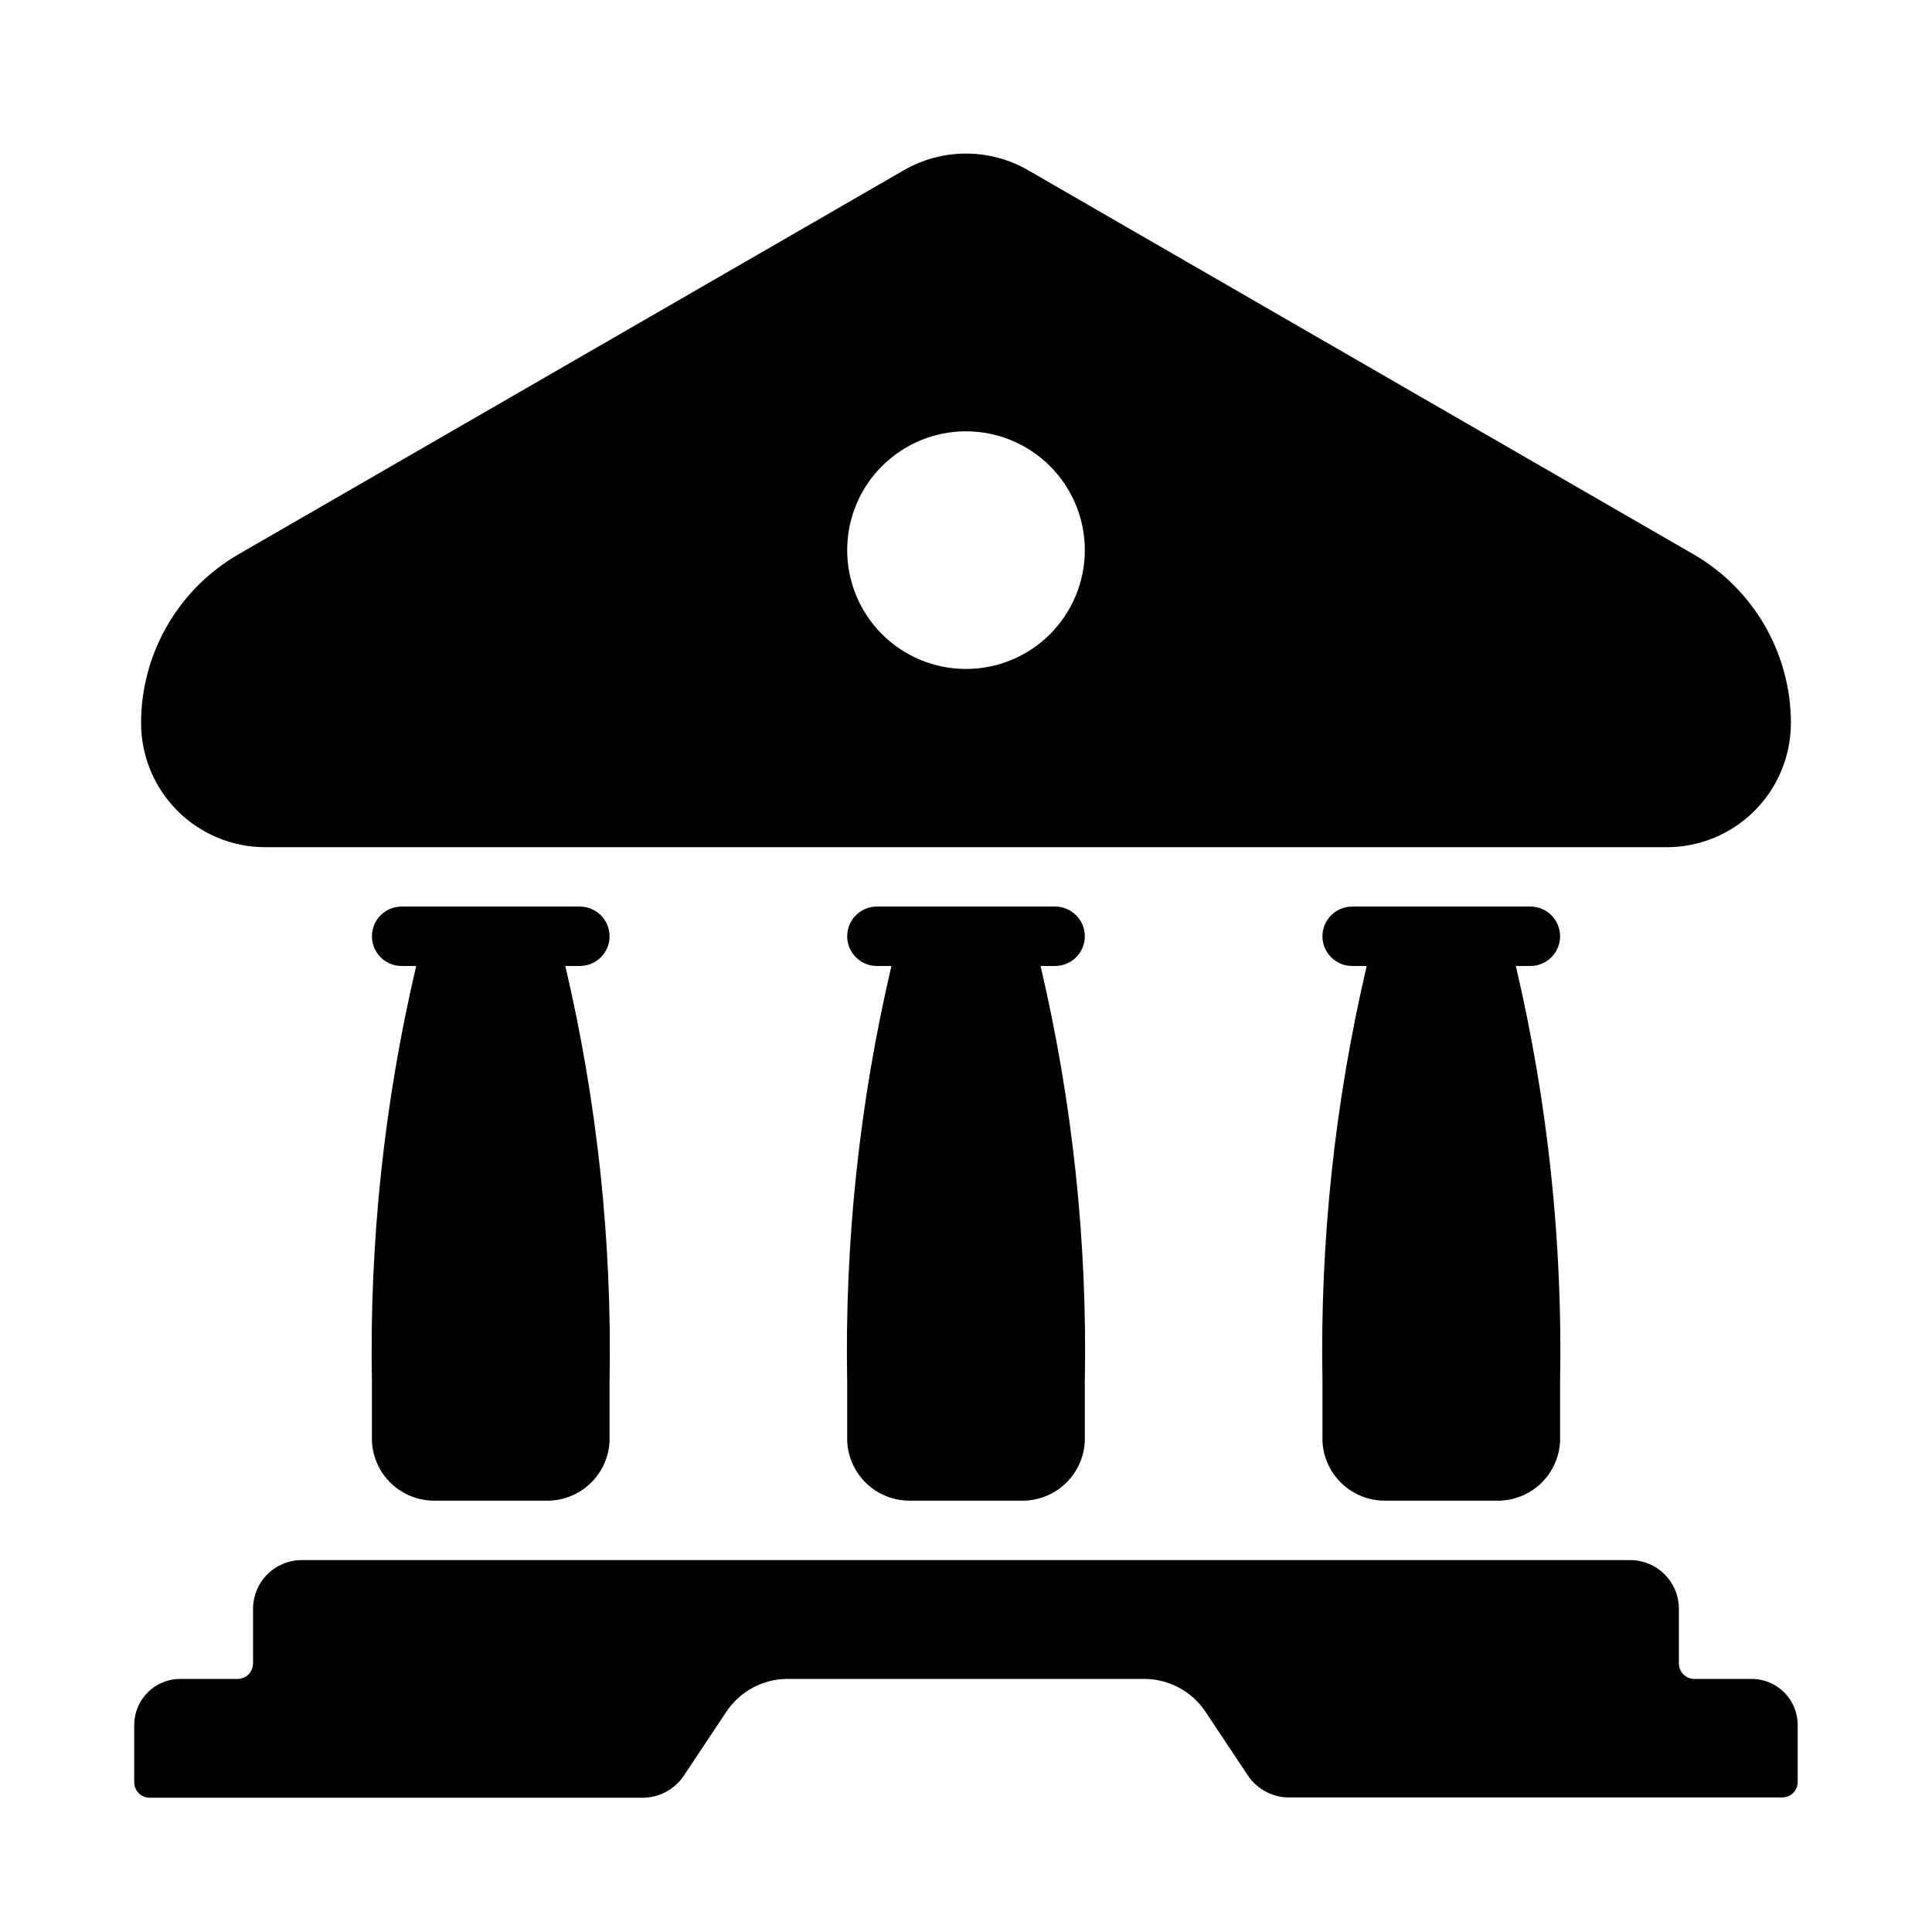
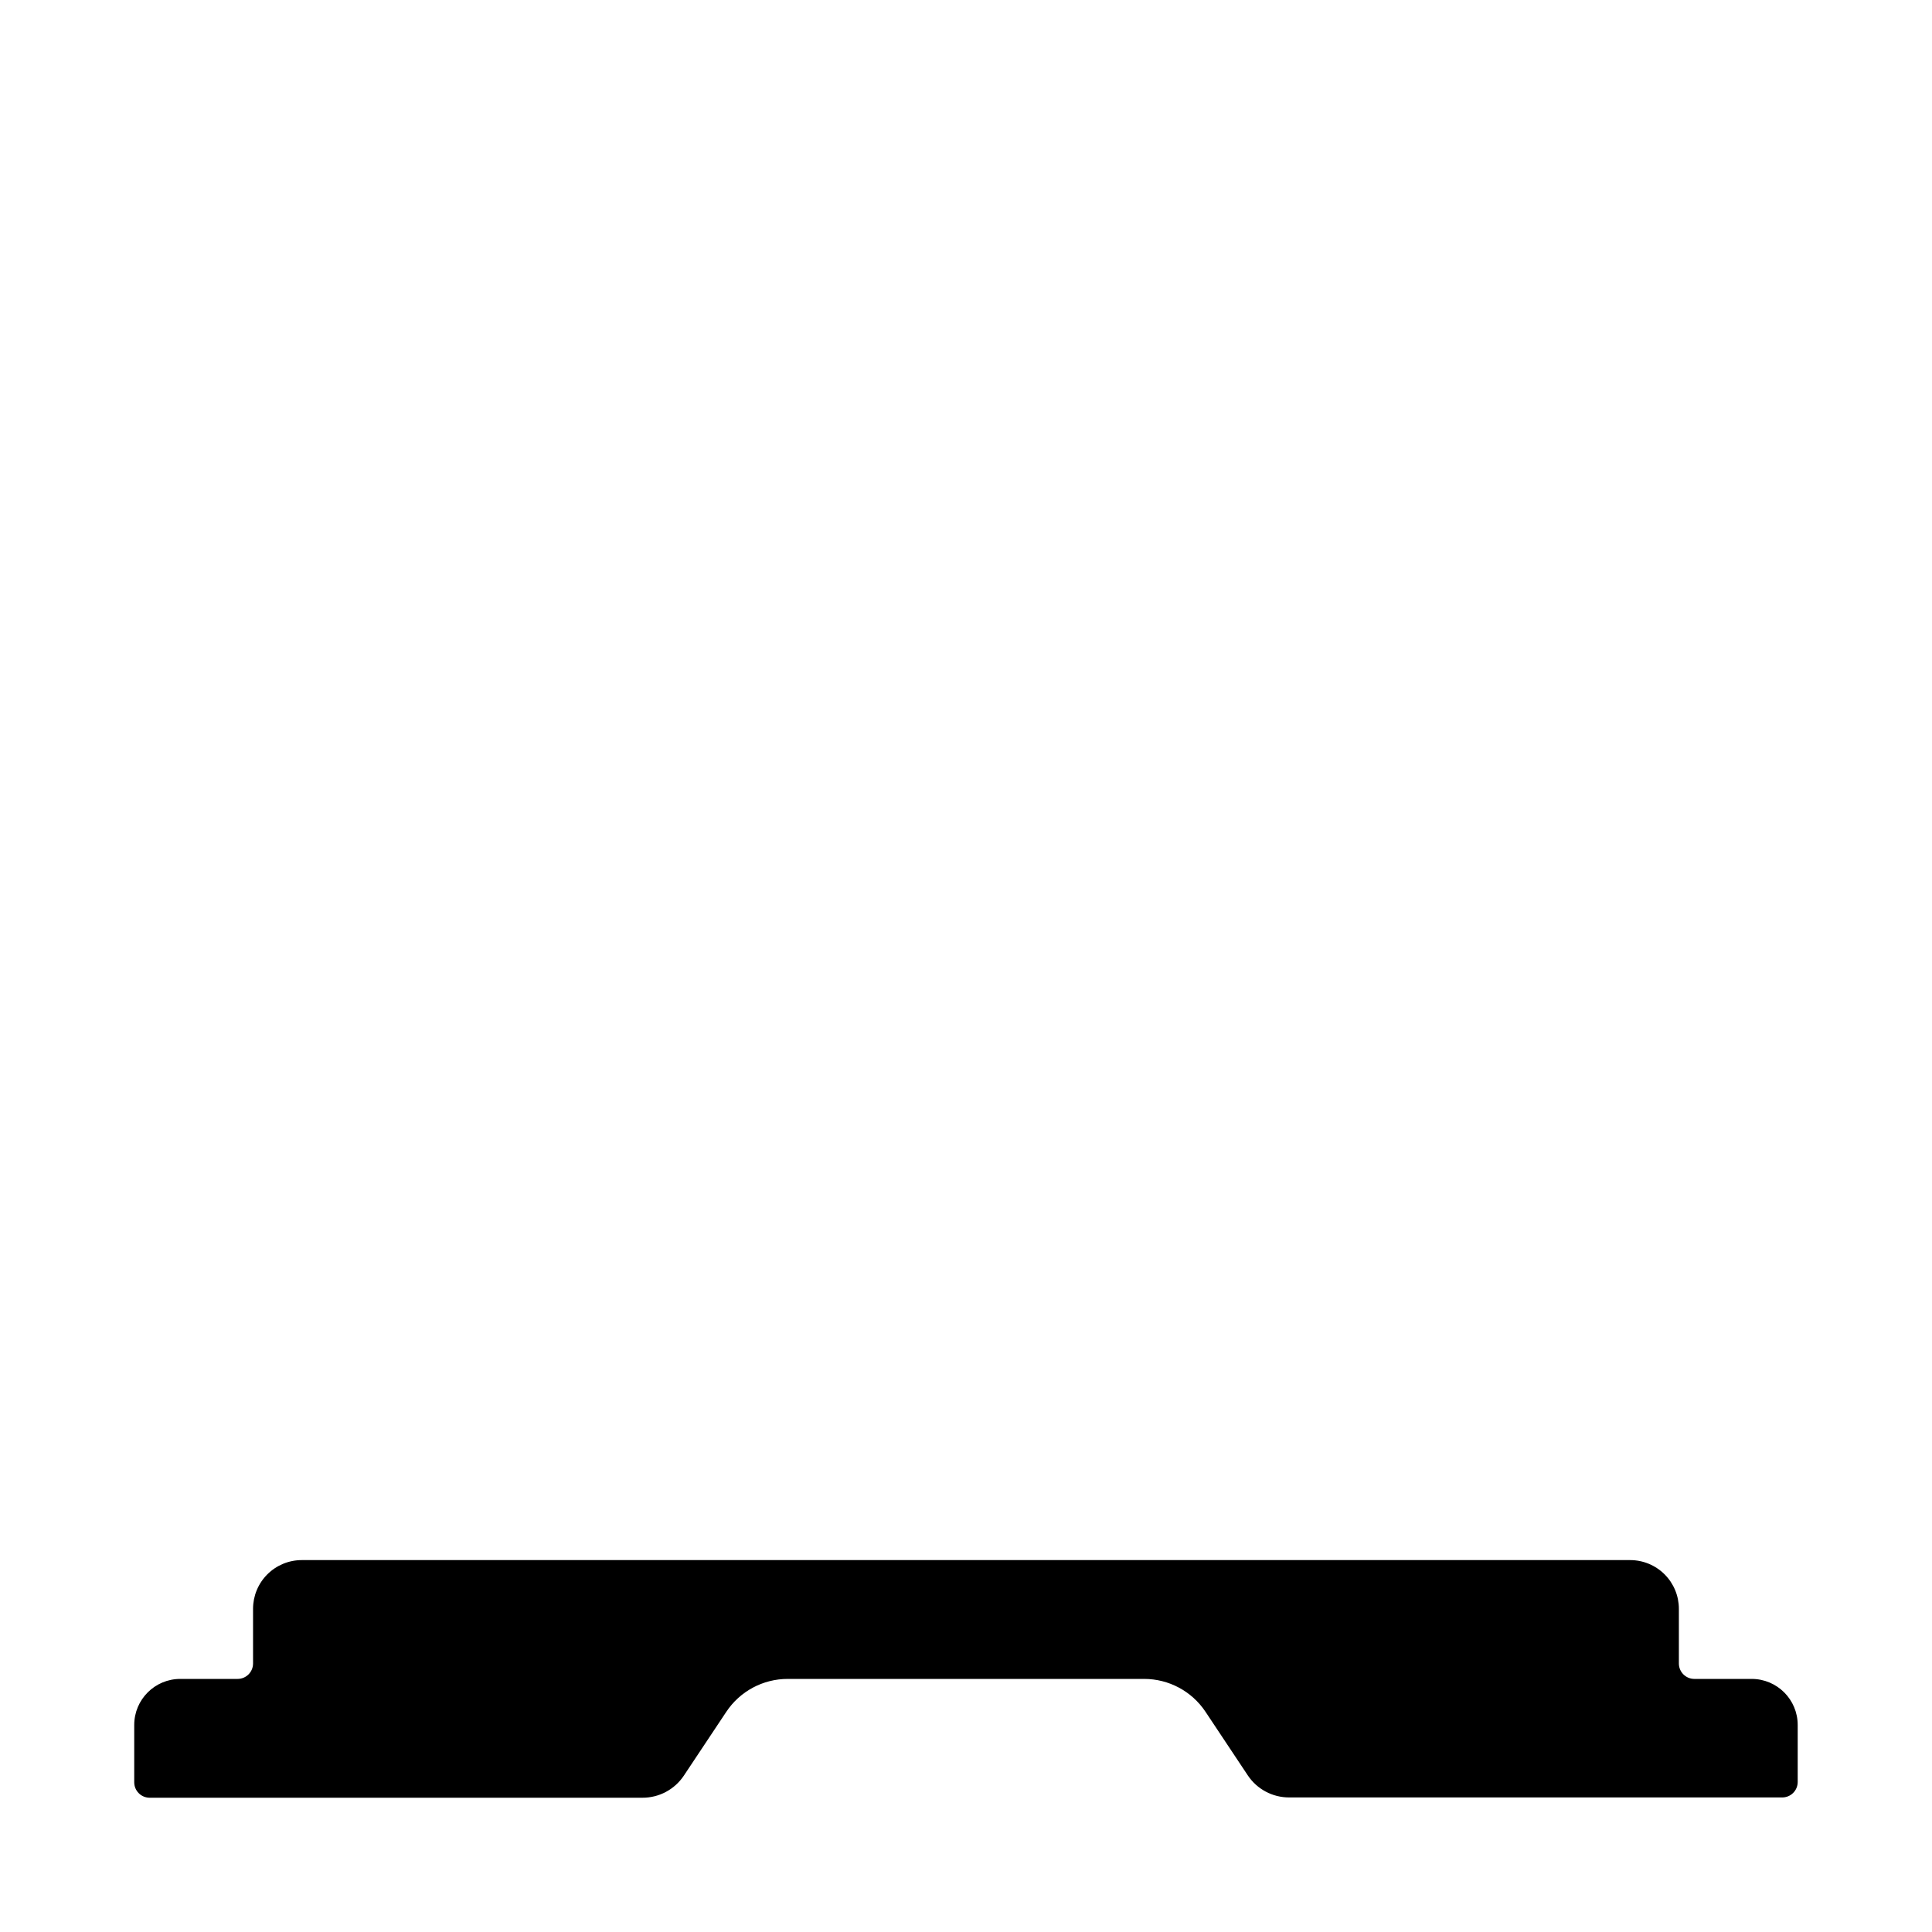
<svg xmlns="http://www.w3.org/2000/svg" fill="#000000" width="800px" height="800px" version="1.1" viewBox="144 144 512 512">
  <g>
-     <path d="m305.54 392.12c0-2.086-0.832-4.09-2.305-5.566-1.477-1.477-3.481-2.305-5.566-2.305h-47.234c-4.348 0-7.871 3.523-7.871 7.871s3.523 7.875 7.871 7.875h3.859c-8.477 36.105-12.418 73.125-11.73 110.21v15.742c0.203 4.25 2.031 8.254 5.109 11.184 3.082 2.934 7.172 4.566 11.422 4.562h29.52c4.32 0.105 8.508-1.48 11.672-4.422 3.164-2.941 5.047-7.008 5.254-11.324v-15.742c0.688-37.082-3.254-74.102-11.73-110.21h3.859c2.086 0 4.09-0.832 5.566-2.309 1.473-1.477 2.305-3.477 2.305-5.566z" />
-     <path d="m431.49 392.12c0-2.086-0.832-4.09-2.309-5.566-1.477-1.477-3.477-2.305-5.566-2.305h-47.23c-4.348 0-7.871 3.523-7.871 7.871s3.523 7.875 7.871 7.875h3.856c-8.477 36.105-12.414 73.125-11.727 110.21v15.742c0.199 4.25 2.031 8.254 5.109 11.184 3.078 2.934 7.168 4.566 11.422 4.562h29.52c4.316 0.105 8.508-1.48 11.672-4.422 3.164-2.941 5.047-7.008 5.254-11.324v-15.742c0.688-37.082-3.254-74.102-11.73-110.21h3.856c2.09 0 4.09-0.832 5.566-2.309 1.477-1.477 2.309-3.477 2.309-5.566z" />
-     <path d="m557.44 392.12c0-2.086-0.828-4.09-2.305-5.566-1.477-1.477-3.477-2.305-5.566-2.305h-47.23c-4.348 0-7.875 3.523-7.875 7.871s3.527 7.875 7.875 7.875h3.856c-8.477 36.105-12.414 73.125-11.73 110.21v15.742c0.203 4.25 2.035 8.254 5.113 11.184 3.078 2.934 7.168 4.566 11.418 4.562h29.523c4.316 0.105 8.508-1.48 11.672-4.422 3.16-2.941 5.047-7.008 5.25-11.324v-15.742c0.688-37.082-3.25-74.102-11.727-110.21h3.856c2.09 0 4.09-0.832 5.566-2.309 1.477-1.477 2.305-3.477 2.305-5.566z" />
-     <path d="m618.61 335.61c-0.004-18.445-9.848-35.488-25.82-44.715l-176.34-101.79c-5-2.887-10.676-4.406-16.449-4.406-5.777 0-11.453 1.52-16.453 4.406l-176.34 101.79c-15.973 9.227-25.816 26.27-25.82 44.715 0 8.727 3.469 17.098 9.641 23.266 6.168 6.172 14.539 9.641 23.266 9.641h371.4c8.727 0 17.098-3.469 23.27-9.641 6.168-6.168 9.637-14.539 9.637-23.266zm-218.61-14.328c-8.352 0-16.363-3.316-22.266-9.223-5.906-5.902-9.223-13.914-9.223-22.266 0-8.352 3.316-16.359 9.223-22.266 5.902-5.902 13.914-9.223 22.266-9.223s16.359 3.32 22.266 9.223c5.902 5.906 9.223 13.914 9.223 22.266 0 8.352-3.32 16.363-9.223 22.266-5.906 5.906-13.914 9.223-22.266 9.223z" />
    <path d="m608.21 588.93h-15.195c-2.258 0-4.094-1.832-4.094-4.094v-14.484c0-3.422-1.359-6.707-3.781-9.129-2.418-2.418-5.703-3.781-9.129-3.781h-352.04c-3.426 0-6.707 1.363-9.129 3.781-2.422 2.422-3.781 5.707-3.781 9.129v14.484c0 2.262-1.832 4.094-4.094 4.094h-15.191c-6.742 0-12.203 5.465-12.203 12.203v15.191c0 1.086 0.43 2.129 1.199 2.894 0.766 0.77 1.809 1.199 2.894 1.199h130.6c4.391 0.008 8.496-2.176 10.941-5.824l11.258-16.926c3.621-5.461 9.738-8.746 16.293-8.738h94.465c6.512 0.004 12.594 3.25 16.215 8.66l11.258 16.926c2.445 3.648 6.551 5.832 10.941 5.824h130.68c1.086 0 2.129-0.43 2.894-1.199 0.77-0.766 1.199-1.809 1.199-2.894v-15.113c0-6.738-5.461-12.203-12.199-12.203z" />
  </g>
</svg>